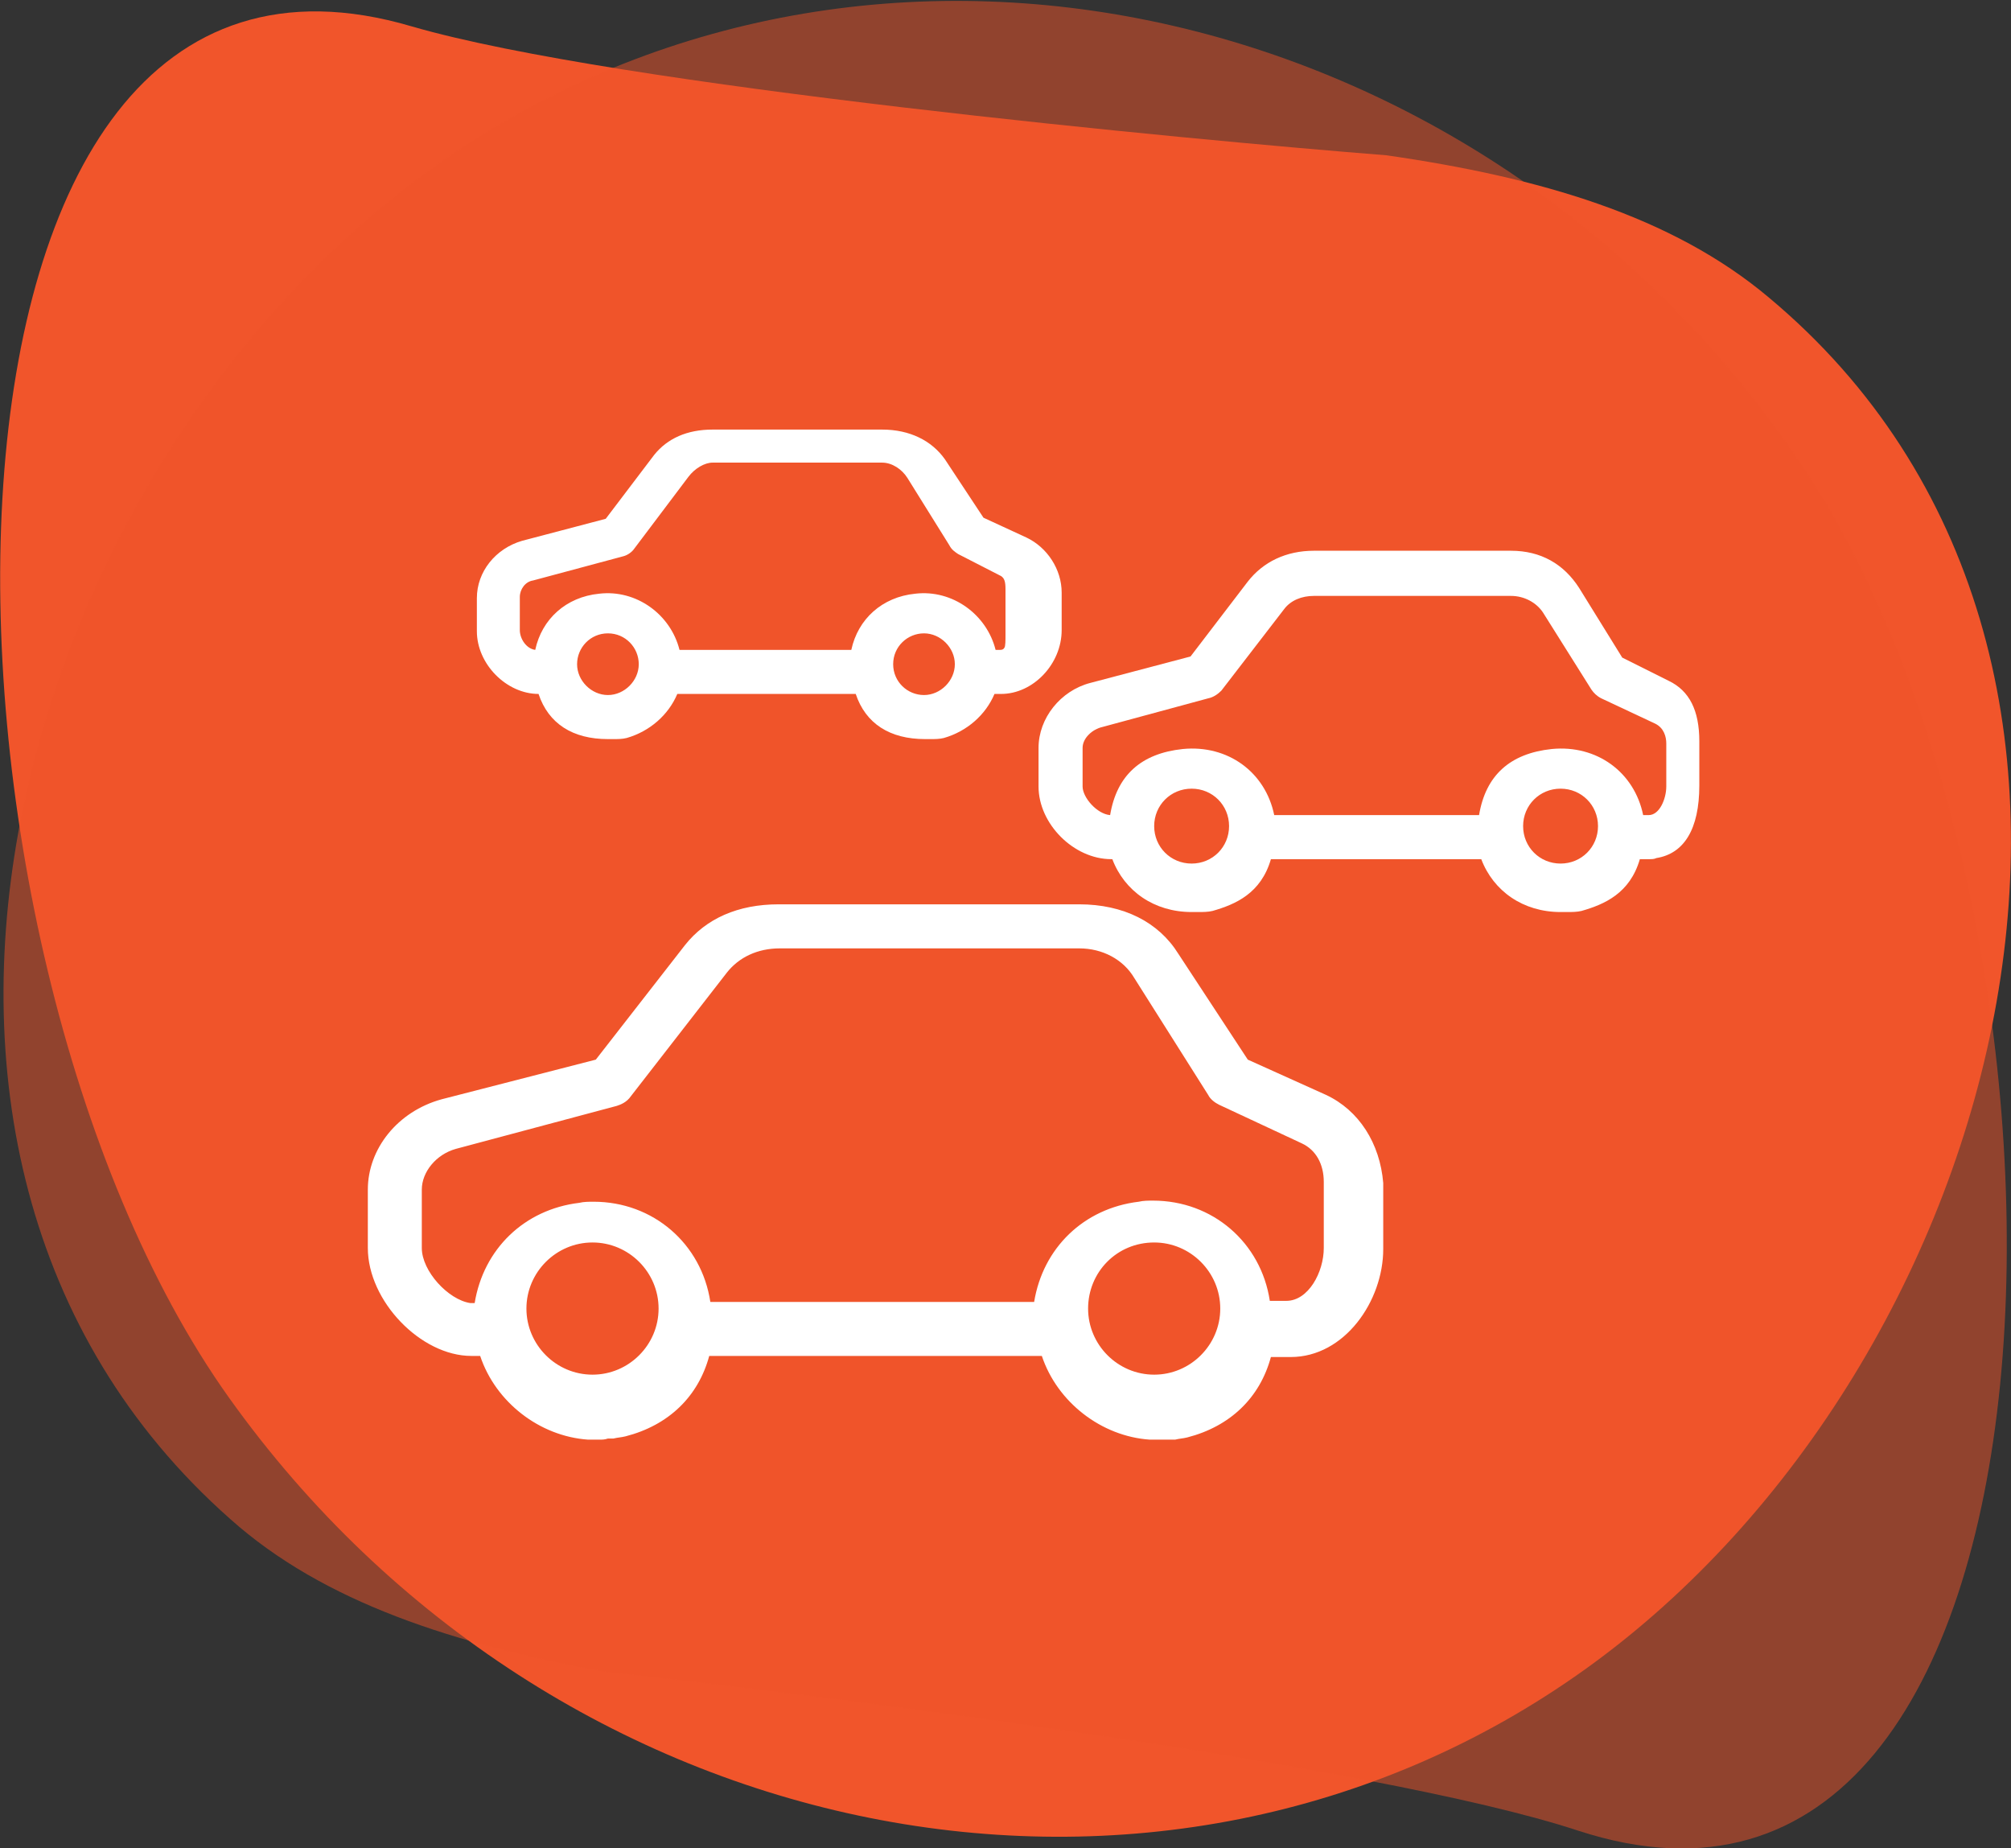
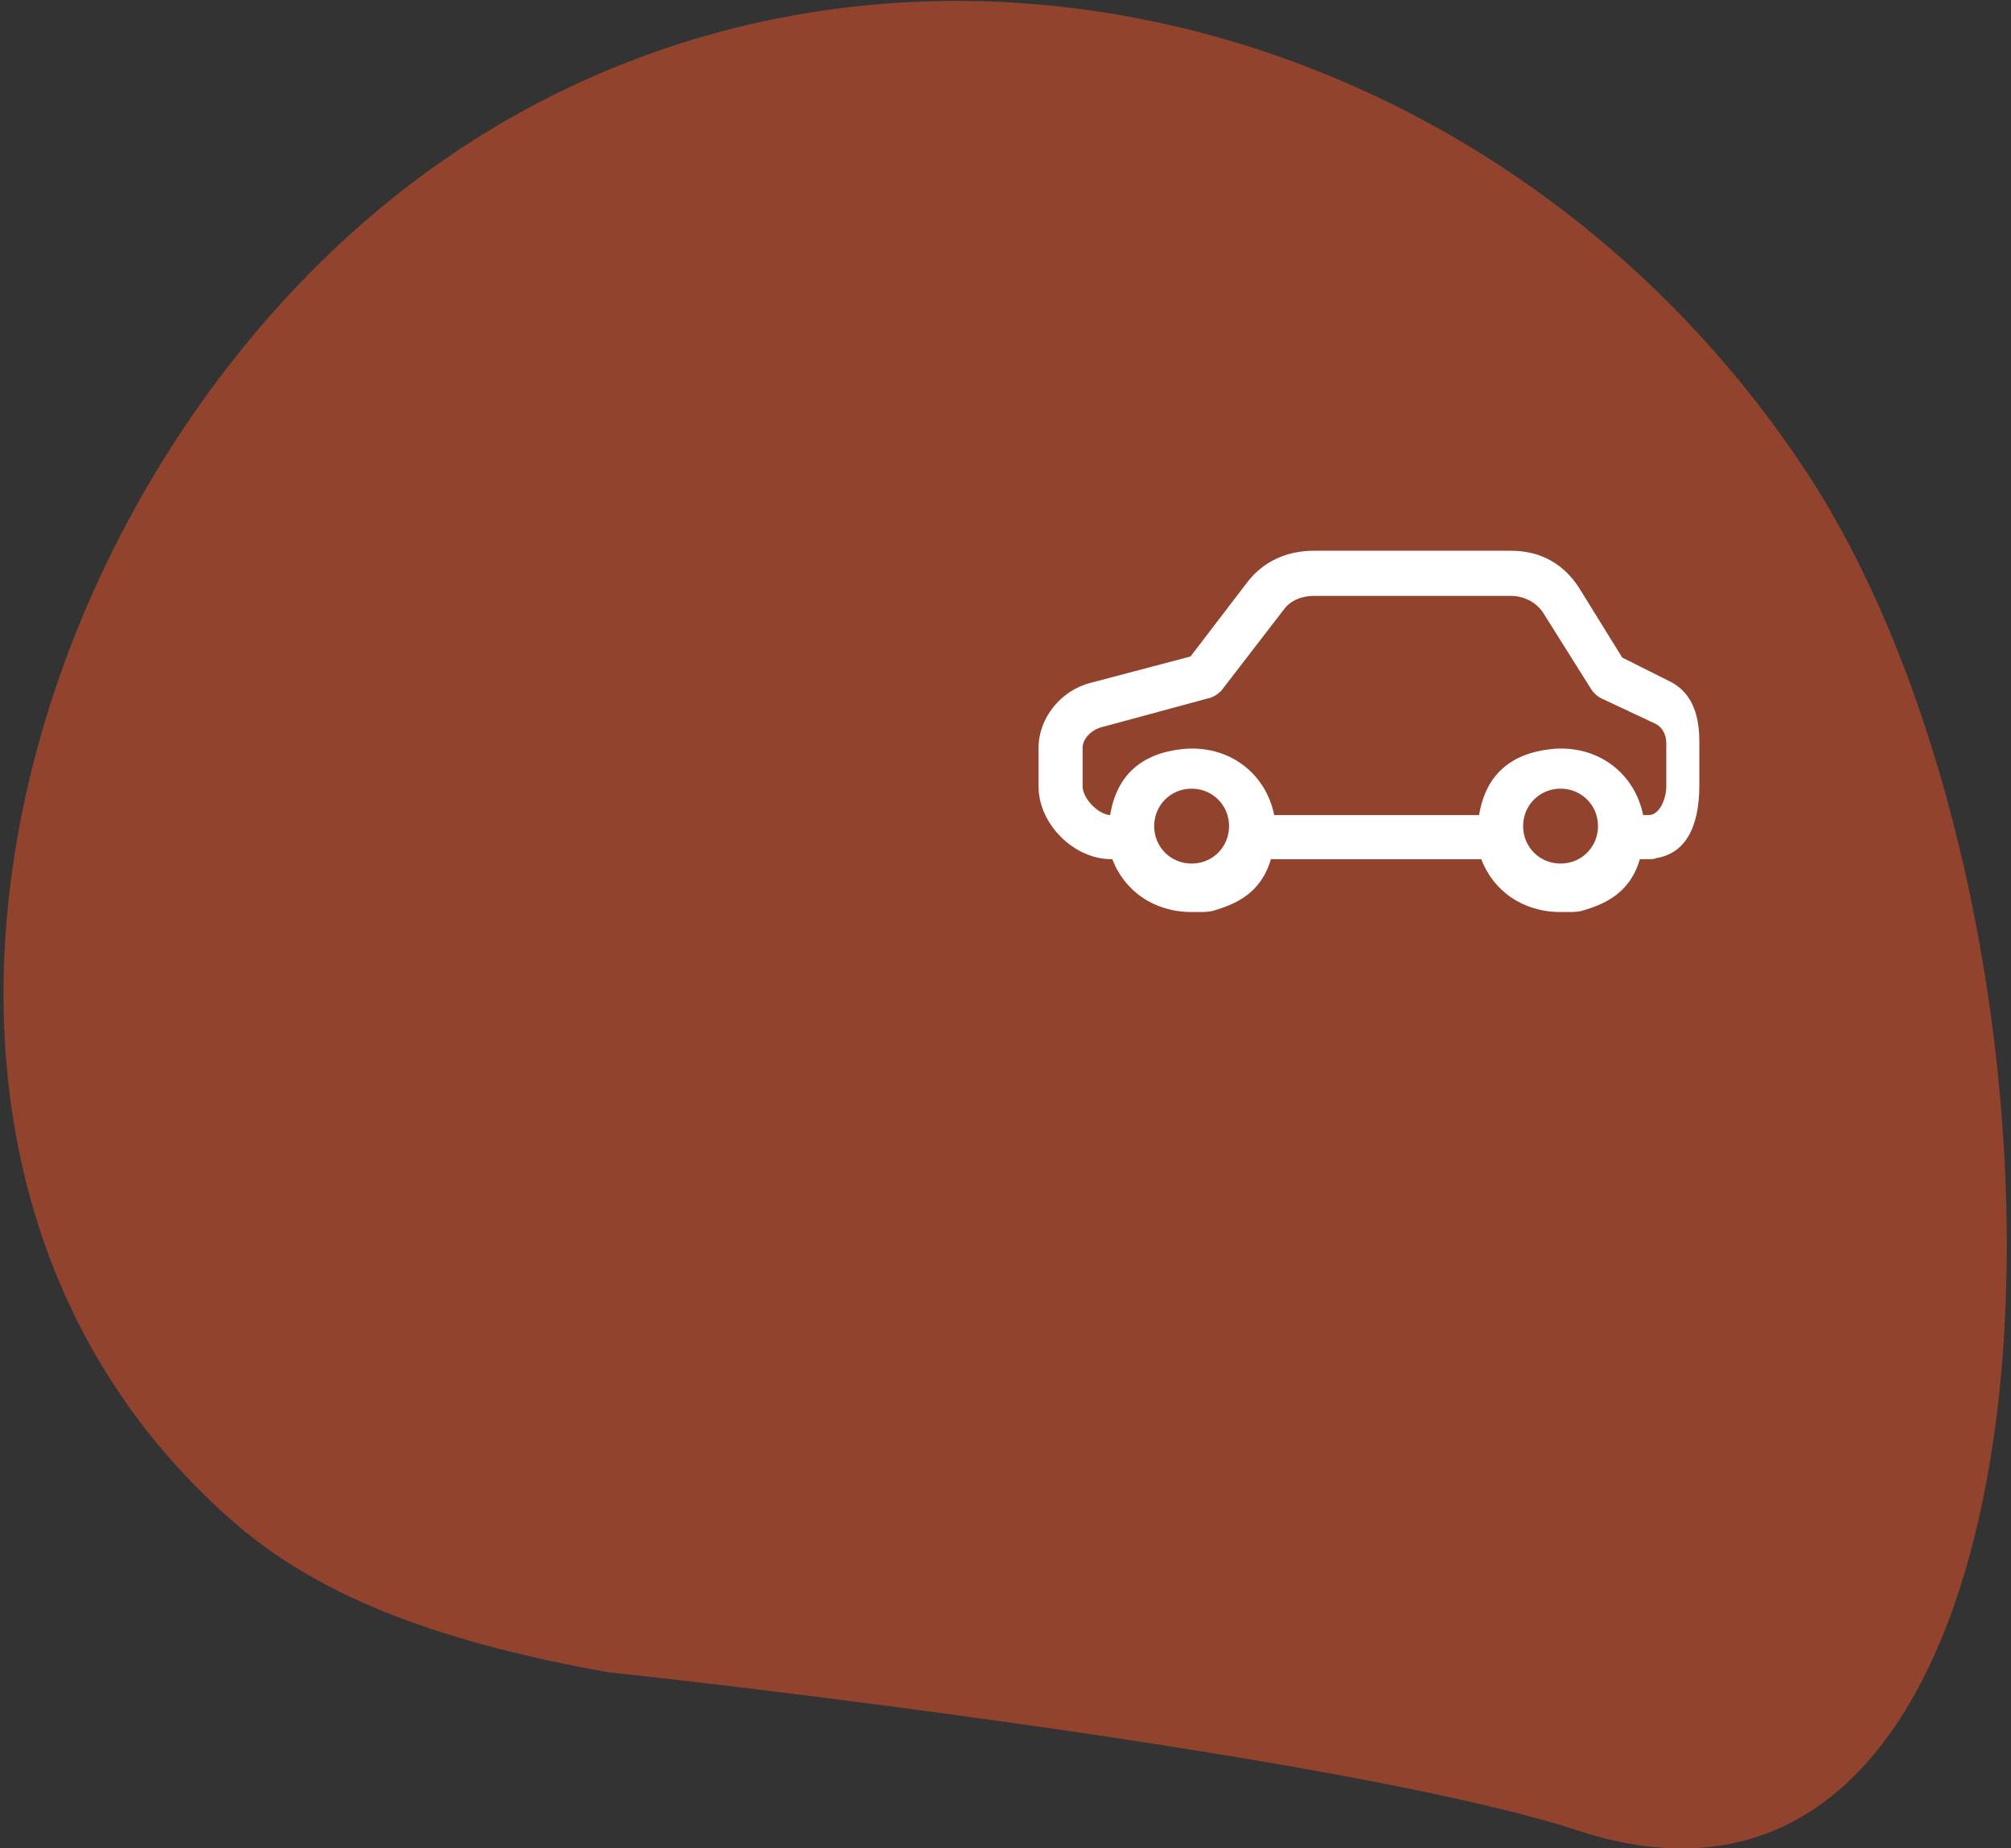
<svg xmlns="http://www.w3.org/2000/svg" version="1.1" id="Capa_1" x="0px" y="0px" viewBox="0 0 182.6 167.8" style="enable-background:new 0 0 182.6 167.8;" xml:space="preserve">
  <rect x="0" y="0" width="182.6" height="167.8" fill="#333333" stroke="none" />
  <style type="text/css"> .st0{fill:#F1552B;} .st1{opacity:0.5;fill:#F1552B;enable-background:new ;} .st2{fill:#FFFFFF;} </style>
-   <path class="st0" d="M125.9,14.1C108.2,12.7,56,7.8,37.4,2.4C-10-11.6-8.6,85.7,20.8,126.9s84.6,52.3,123.2,24.6 S199.3,59.3,160.6,27C151.8,19.6,139.8,16.1,125.9,14.1" />
  <path class="st1" d="M55.1,151.8c17.7,1.9,69.7,8.3,88.2,14.4c46.9,15.3,48.5-82,20.3-124s-83-54.8-122.4-28.3s-58.1,90.6-20.3,124 C29.4,145.5,41.3,149.3,55.1,151.8" />
  <g>
-     <path class="st2" d="M120.4,99.4l-7.1-3.2l-6.3-9.6c-1.8-2.9-5-4.5-9-4.5H70.7c-3.7,0-6.6,1.3-8.5,3.7l-8.1,10.4l-14,3.6 c-4,1.1-6.7,4.5-6.7,8.2c0,0,0,0,0,0l0,0v5.3l0,0c0,4.8,4.8,9.8,9.4,9.8c0,0,0,0,0,0l0,0h0.8c1.4,4.2,5.4,7.3,9.8,7.6 c0.1,0,0.2,0,0.3,0c0.2,0,0.3,0,0.5,0c0.1,0,0.1,0,0.2,0c0.3,0,0.5,0,0.8-0.1c0.1,0,0.3,0,0.4,0c0,0,0.1,0,0.1,0 c0.4-0.1,0.7-0.1,1.1-0.2c3.9-1,6.6-3.6,7.6-7.3h30.2c1.4,4.2,5.4,7.3,9.8,7.6c0.1,0,0.2,0,0.3,0c0.2,0,0.3,0,0.5,0 c0.1,0,0.1,0,0.2,0c0.3,0,0.5,0,0.8,0c0.1,0,0.3,0,0.4,0c0,0,0,0,0.1,0c0.4-0.1,0.7-0.1,1.1-0.2c3.9-1,6.6-3.6,7.6-7.3h1.8l0,0 c4.9,0,8.4-5.1,8.4-9.8v-6C125.3,103.8,123.4,100.8,120.4,99.4z M38.3,113.3V108c0-1.6,1.3-3.2,3.1-3.7l14.6-3.9 c0.3-0.1,0.9-0.3,1.3-0.9L66,88.3c1.1-1.4,2.8-2.2,4.8-2.2c0,0,0,0,0,0H98c2.1,0,4,1,5,2.7l6.7,10.6c0.2,0.4,0.6,0.7,1,0.9l7.5,3.5 c1.3,0.6,2,1.9,2,3.5c0,0,0,0,0,0v6c0,0,0,0,0,0c0,2.2-1.4,4.8-3.4,4.8h-1.5c-0.8-5.3-5.2-9.1-10.6-9.1c-0.4,0-0.9,0-1.3,0.1 c-5,0.6-8.7,4.2-9.5,9.1H64.5c-0.8-5.3-5.2-9.1-10.6-9.1c-0.4,0-0.9,0-1.3,0.1c-5,0.6-8.7,4.2-9.5,9.1h-0.4 C40.7,118,38.3,115.4,38.3,113.3z M37.3,108L37.3,108C37.3,108,37.3,108,37.3,108C37.3,108,37.3,108,37.3,108z M104.8,112.8 c3.3,0,6,2.7,6,6c0,3.3-2.7,6-6,6s-6-2.7-6-6S101.4,112.8,104.8,112.8z M105.3,109.9c-0.2,0-0.4,0-0.5,0c0,0,0.1,0,0.1,0 C105,109.9,105.2,109.9,105.3,109.9z M53.8,112.8c3.3,0,6,2.7,6,6c0,3.3-2.7,6-6,6s-6-2.7-6-6S50.5,112.8,53.8,112.8z M53.8,109.9 C53.9,109.9,53.9,109.9,53.8,109.9c0.2,0,0.4,0,0.5,0C54.2,109.9,54,109.9,53.8,109.9z M54.8,109.9c0.1,0,0.1,0,0.2,0 C55,109.9,54.9,109.9,54.8,109.9z M105.8,109.9c0.1,0,0.1,0,0.2,0C105.9,109.9,105.8,109.9,105.8,109.9z M42.7,119L42.7,119 L42.7,119C42.7,119,42.7,119,42.7,119z M70.7,83C70.7,83,70.7,83,70.7,83C70.7,83,70.7,83,70.7,83L70.7,83z M124.3,113.3 L124.3,113.3C124.3,113.3,124.3,113.3,124.3,113.3L124.3,113.3z" />
-     <path class="st2" d="M48.9,63L48.9,63L48.9,63c0.9,2.7,3.1,4.1,6.3,4.1l0.5,0c0.4,0,0.8,0,1.2-0.1c2.1-0.6,3.8-2.1,4.6-4h16.2 c0.9,2.7,3.1,4.1,6.3,4.1l0.5,0c0.4,0,0.8,0,1.2-0.1c2.1-0.6,3.8-2.1,4.6-4h0.6l0,0c2.9,0,5.5-2.7,5.5-5.8v-3.4 c0-2.1-1.3-4.1-3.2-5l-3.9-1.8l-3.5-5.3C84.6,40,82.6,39,80.1,39H64.7c-2.3,0-4.1,0.8-5.3,2.3L55,47.1l-7.6,2 c-2.4,0.7-4.1,2.8-4.1,5.2c0,0,0,0,0,0l0,0v3l0,0c0,0,0,0,0,0C43.3,60.3,46,63,48.9,63z M64.7,42h15.4h0c0.9,0,1.8,0.6,2.3,1.4 l3.8,6.1c0.2,0.4,0.5,0.6,0.8,0.8l3.9,2c0.3,0.2,0.4,0.5,0.4,1.2v0.2c0,0,0,0,0,0v3.4l0,0c0,0.2,0,0.3,0,0.5c0,0.5,0,1.1-0.1,1.2 C91.1,59,90.9,59,90.8,59h-0.4c-0.8-3.2-3.9-5.5-7.3-5.1c-3,0.3-5.2,2.3-5.8,5.1H61.7c-0.8-3.2-3.9-5.5-7.3-5.1 c-3,0.3-5.2,2.3-5.8,5.1c-0.8-0.1-1.4-1-1.4-1.8v-3c0-0.7,0.5-1.4,1.2-1.5l8.2-2.2c0.4-0.1,0.8-0.4,1-0.7l4.9-6.5 C63.1,42.5,64,42,64.7,42C64.7,42,64.7,42,64.7,42z M55.2,57.5c1.6,0,2.8,1.3,2.8,2.8s-1.3,2.8-2.8,2.8s-2.8-1.3-2.8-2.8 S53.6,57.5,55.2,57.5z M55.2,54.9c0.1,0,0.3,0,0.4,0C55.5,54.9,55.4,54.9,55.2,54.9z M54.8,54.9c0.1,0,0.2,0,0.3,0 C55,54.9,54.9,54.9,54.8,54.9z M81.1,60.3c0-1.6,1.3-2.8,2.8-2.8s2.8,1.3,2.8,2.8s-1.3,2.8-2.8,2.8S81.1,61.9,81.1,60.3z M83.9,54.9c0.2,0,0.3,0,0.5,0C84.3,54.9,84.1,54.9,83.9,54.9z M83.6,54.9c0.1,0,0.2,0,0.3,0C83.8,54.9,83.7,54.9,83.6,54.9z M46.3,57.2C46.3,57.2,46.3,57.2,46.3,57.2L46.3,57.2C46.3,57.2,46.3,57.2,46.3,57.2z M95.3,53.8C95.3,53.8,95.3,53.8,95.3,53.8 C95.3,53.8,95.3,53.8,95.3,53.8L95.3,53.8z M80.1,40L80.1,40L80.1,40L80.1,40z M64.7,40L64.7,40L64.7,40L64.7,40z" />
    <path class="st2" d="M151.5,61.8l-4.2-2.1l-3.9-6.3c-1.4-2.2-3.5-3.4-6.2-3.4h-17.9c-2.5,0-4.6,1-6,2.8l-5.2,6.8L99,62 c-2.7,0.7-4.7,3.2-4.7,5.9l0,0v3.5v0c0,3.4,3.2,6.6,6.6,6.6c0,0,0,0,0,0l0,0h0.1c1.1,2.9,3.8,4.8,7.2,4.8l0.6,0 c0.4,0,0.9,0,1.3-0.1c2.1-0.6,4.4-1.6,5.3-4.7h19.1c1.1,2.9,3.8,4.8,7.2,4.8l0.6,0c0.4,0,0.9,0,1.3-0.1c2.1-0.6,4.4-1.6,5.3-4.7 h0.8l0,0c0.3,0,0.5,0,0.7-0.1c2.5-0.4,3.9-2.6,3.9-6.6v-4C154.3,64.5,153.4,62.7,151.5,61.8z M97.3,67.9L97.3,67.9L97.3,67.9 L97.3,67.9z M98.3,71.4v-3.5c0-0.9,0.9-1.7,1.8-1.9l9.6-2.6c0.5-0.1,0.9-0.4,1.2-0.7l5.7-7.4c0.6-0.8,1.6-1.2,2.7-1.2h17.9l0,0 c1.2,0,2.3,0.6,2.9,1.5l4.4,7c0.2,0.3,0.5,0.6,0.9,0.8l4.9,2.3c0.8,0.4,1,1.2,1,1.8l0,0v3.9c0,0,0,0,0,0c0,1.1-0.6,2.6-1.6,2.6 h-0.5c-0.8-3.9-4.2-6.4-8.3-6c-3.8,0.4-6,2.4-6.6,6h-18.6c-0.8-3.9-4.2-6.4-8.3-6c-3.8,0.4-6,2.4-6.6,6 C99.6,73.9,98.3,72.4,98.3,71.4z M111.6,75c0,1.9-1.5,3.4-3.4,3.4c-1.9,0-3.4-1.5-3.4-3.4s1.5-3.4,3.4-3.4 C110.1,71.6,111.6,73.1,111.6,75z M108.1,69c0.2,0,0.3,0,0.5,0C108.4,69,108.3,69,108.1,69z M145.1,75c0,1.9-1.5,3.4-3.4,3.4 s-3.4-1.5-3.4-3.4s1.5-3.4,3.4-3.4S145.1,73.1,145.1,75z M141.6,69c0.2,0,0.3,0,0.5,0C142,69,141.8,69,141.6,69z M149.7,75 L149.7,75L149.7,75L149.7,75z M100.8,75C100.8,75,100.8,75,100.8,75L100.8,75C100.8,75,100.8,75,100.8,75z M137.2,51L137.2,51 L137.2,51L137.2,51z M153.3,71.4C153.3,71.4,153.3,71.4,153.3,71.4L153.3,71.4L153.3,71.4z M153.3,67.4L153.3,67.4L153.3,67.4 L153.3,67.4z" />
  </g>
</svg>